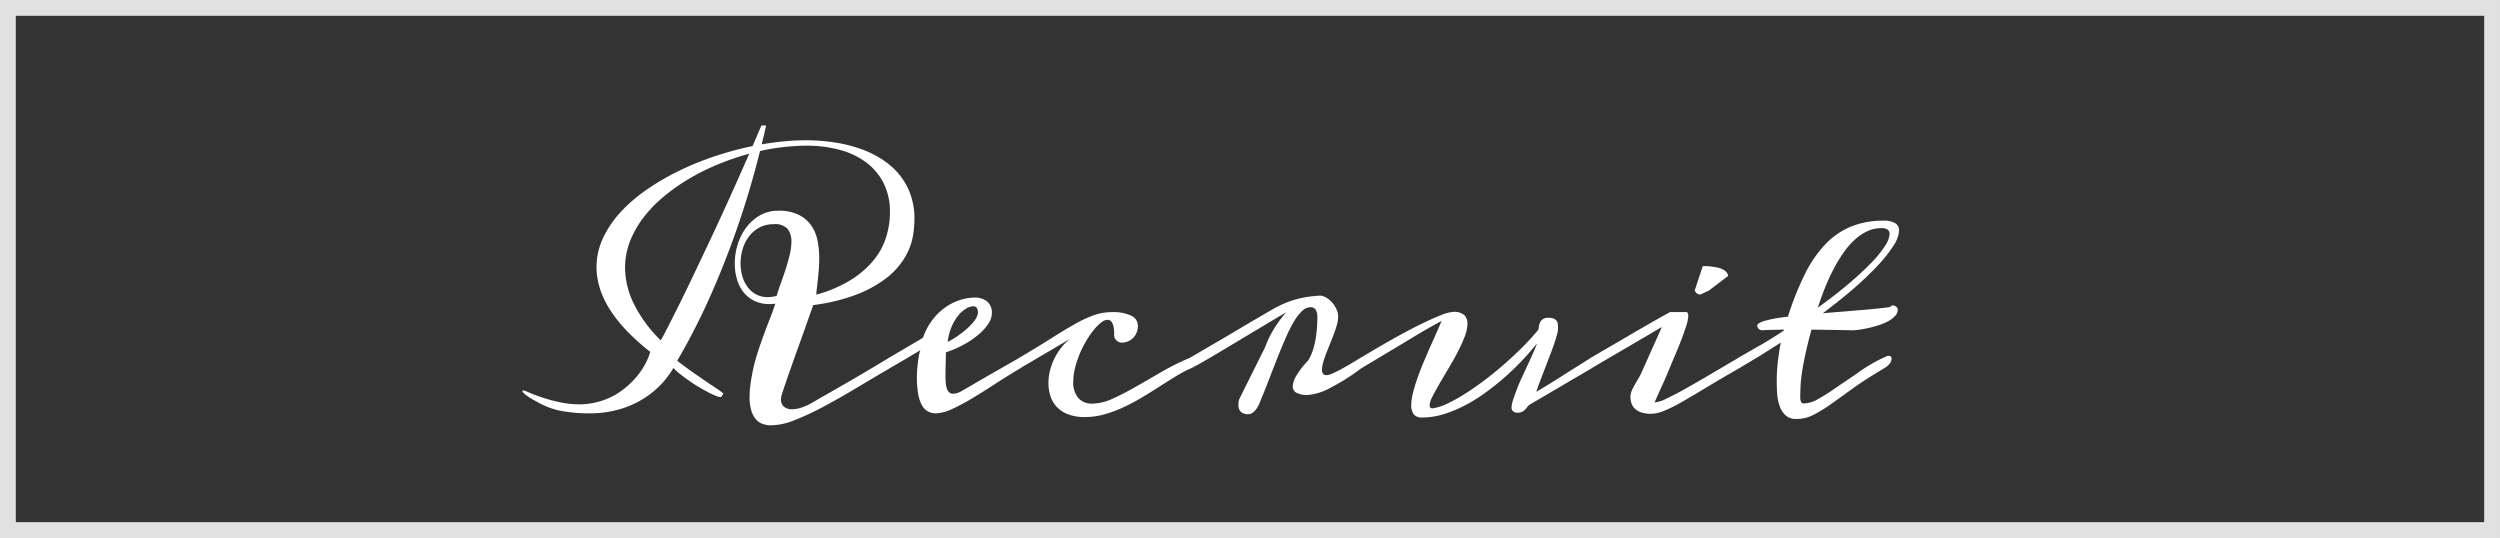
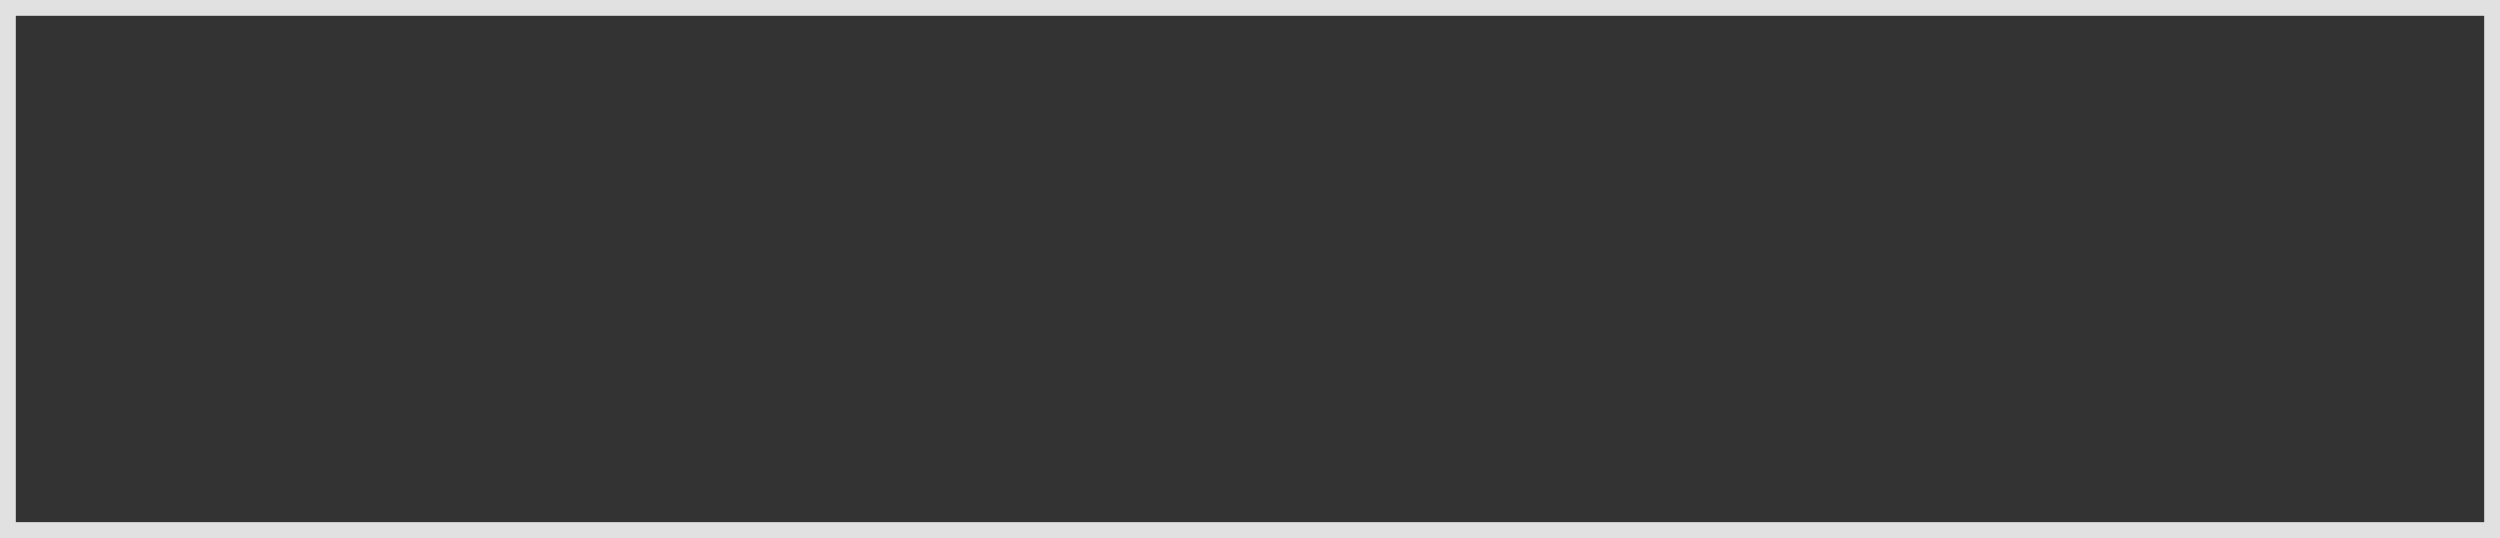
<svg xmlns="http://www.w3.org/2000/svg" width="158" height="34">
  <rect width="100%" height="100%" fill="#333333" stroke="none" />
  <g data-name="グループ 123">
    <g data-name="長方形 11" fill="none" stroke="rgba(255,255,255,0.85)">
      <path stroke="none" d="M0 0h158v34H0z" />
      <path d="M.5.5h157v33H.5z" />
    </g>
-     <path data-name="パス 169" d="M56.226 22.588a.413.413 0 0 1 .183-.05.17.17 0 0 1 .141.062.238.238 0 0 1 .05.154.5.5 0 0 1-.091.261.839.839 0 0 1-.282.261q-1.1.647-2.179 1.291T52 25.726a16.707 16.707 0 0 1-1.8.834 4.134 4.134 0 0 1-1.453.32 1.566 1.566 0 0 1-.577-.1 1.023 1.023 0 0 1-.427-.315 1.536 1.536 0 0 1-.27-.552 3.029 3.029 0 0 1-.1-.818 6.15 6.15 0 0 1 .054-.772q.054-.423.162-.946a11.067 11.067 0 0 1 .311-1.146q.191-.589.4-1.15t.4-1.05q.191-.49.3-.838a2.714 2.714 0 0 1-.349.025 2.176 2.176 0 0 1-.992-.212 1.971 1.971 0 0 1-.689-.564 2.43 2.43 0 0 1-.4-.818 3.488 3.488 0 0 1-.133-.963 4.072 4.072 0 0 1 .183-1.2 3.473 3.473 0 0 1 .535-1.071 2.882 2.882 0 0 1 .863-.772 2.265 2.265 0 0 1 1.166-.3 2.819 2.819 0 0 1 1.312.266 2.111 2.111 0 0 1 .793.693 2.546 2.546 0 0 1 .386.963 5.865 5.865 0 0 1 .1 1.075q0 .374-.029.73t-.062.66q-.033.3-.062.544a3.337 3.337 0 0 0-.029.374 8.428 8.428 0 0 0 2.207-.949 5.828 5.828 0 0 0 1.436-1.258 4.361 4.361 0 0 0 .776-1.453 5.29 5.29 0 0 0 .232-1.54 3.994 3.994 0 0 0-.419-1.884 3.758 3.758 0 0 0-1.137-1.316 4.961 4.961 0 0 0-1.677-.768 8.079 8.079 0 0 0-2.038-.249 13.74 13.74 0 0 0-2.938.34q-.457 1.818-.963 3.407t-1.021 2.938q-.515 1.349-1 2.461t-.921 1.98q-.432.867-.772 1.482t-.558.986q.614.473 1.1.809t.838.577l.6.4a3.772 3.772 0 0 1 .382.286l-.144.228a1.042 1.042 0 0 1-.353-.091 5.372 5.372 0 0 1-.51-.241q-.282-.149-.6-.34t-.61-.4q-.295-.208-.544-.407a3.389 3.389 0 0 1-.4-.365 5.663 5.663 0 0 1-.959 1.217 5.9 5.9 0 0 1-1.237.9 6 6 0 0 1-1.463.561 6.858 6.858 0 0 1-1.633.191 10.061 10.061 0 0 1-1.752-.146 4.749 4.749 0 0 1-1.585-.593q-.15-.075-.307-.166t-.291-.187a2.106 2.106 0 0 1-.224-.183.344.344 0 0 1-.108-.162h.149q.017 0 .328.137t.8.3a10.829 10.829 0 0 0 1.1.295 5.836 5.836 0 0 0 1.237.133 4.4 4.4 0 0 0 1.167-.153A4.647 4.647 0 0 0 38.8 25a4.711 4.711 0 0 0 .849-.6 5.345 5.345 0 0 0 .672-.7 4.7 4.7 0 0 0 .486-.747 3.622 3.622 0 0 0 .286-.718 13.332 13.332 0 0 1-1.548-1.398 8.543 8.543 0 0 1-1.054-1.361 5.558 5.558 0 0 1-.6-1.32 4.477 4.477 0 0 1-.191-1.27 4.288 4.288 0 0 1 .394-1.8 6.406 6.406 0 0 1 1.086-1.633 9.638 9.638 0 0 1 1.635-1.428 15.412 15.412 0 0 1 2.038-1.2 18.548 18.548 0 0 1 2.3-.942 20.611 20.611 0 0 1 2.411-.652q.141-.324.278-.647l.278-.656h.3q-.066.307-.137.606t-.145.589q.73-.125 1.424-.191t1.365-.066a12.027 12.027 0 0 1 1.8.134 8.936 8.936 0 0 1 1.639.4 6.527 6.527 0 0 1 1.395.681 4.715 4.715 0 0 1 1.083.963 4.162 4.162 0 0 1 .7 1.249 4.564 4.564 0 0 1 .249 1.544 6.4 6.4 0 0 1-.1 1.1 4.009 4.009 0 0 1-.573 1.444 4.867 4.867 0 0 1-1.21 1.277 7.6 7.6 0 0 1-1.893 1 11.863 11.863 0 0 1-2.623.623q-.058.174-.212.606t-.353 1q-.2.564-.427 1.191t-.427 1.2q-.2.569-.353 1.017t-.212.647a1.074 1.074 0 0 0-.05.307.573.573 0 0 0 .183.452.75.75 0 0 0 .515.162 1.966 1.966 0 0 0 .585-.1 3.667 3.667 0 0 0 .726-.336q.415-.241.872-.5l1.025-.589q.569-.328 1.291-.751t1.669-.999Zm-14.469-1.079q.083-.125.353-.647t.685-1.353q.415-.83.938-1.922t1.121-2.362q.6-1.27 1.233-2.669t1.266-2.843a16.7 16.7 0 0 0-1.98.677 14.188 14.188 0 0 0-1.847.921 12.084 12.084 0 0 0-1.61 1.141 8.223 8.223 0 0 0-1.274 1.332 6.11 6.11 0 0 0-.838 1.5 4.577 4.577 0 0 0-.3 1.648 5.283 5.283 0 0 0 .531 2.22 8.476 8.476 0 0 0 1.722 2.357Zm7.322-2.809q.125-.4.286-.847t.307-.9q.145-.452.245-.884a3.562 3.562 0 0 0 .1-.8 1.25 1.25 0 0 0-.241-.8 1.048 1.048 0 0 0-.863-.3 1.9 1.9 0 0 0-.926.216 2.022 2.022 0 0 0-.656.564 2.512 2.512 0 0 0-.394.789 3.086 3.086 0 0 0-.133.9 2.961 2.961 0 0 0 .108.8 2.144 2.144 0 0 0 .324.685 1.625 1.625 0 0 0 .54.477 1.54 1.54 0 0 0 .755.178 2.2 2.2 0 0 0 .548-.078Zm7.147 4.574a.325.325 0 0 1-.191.058.245.245 0 0 1-.174-.062.212.212 0 0 1-.066-.162.445.445 0 0 1 .1-.245 1.058 1.058 0 0 1 .336-.278l2.1-1.237a4.041 4.041 0 0 1 .6-1.133 3.767 3.767 0 0 1 .813-.789 3.4 3.4 0 0 1 .93-.465 3.118 3.118 0 0 1 .942-.154 1.182 1.182 0 0 1 .768.245.919.919 0 0 1 .3.76 1.2 1.2 0 0 1-.228.66 3.326 3.326 0 0 1-.623.681 5.457 5.457 0 0 1-.926.627 6.884 6.884 0 0 1-1.129.49q0 .4-.012.755t-.012.672q0 .266.017.486a1.471 1.471 0 0 0 .071.374.578.578 0 0 0 .149.241.349.349 0 0 0 .245.087 1.186 1.186 0 0 0 .564-.185q.328-.187.826-.477.448-.266 1.146-.664l1.7-.971a.149.149 0 0 1 .091-.025.212.212 0 0 1 .162.079.282.282 0 0 1 .071.2.421.421 0 0 1-.071.216.711.711 0 0 1-.253.224q-.822.49-1.594.992t-1.457.913a12.306 12.306 0 0 1-1.266.672 2.536 2.536 0 0 1-1.013.261 1.019 1.019 0 0 1-.51-.125 1.006 1.006 0 0 1-.374-.4 2.3 2.3 0 0 1-.232-.718 6.319 6.319 0 0 1-.079-1.083q0-.1.012-.32T58 23q.029-.253.071-.494a1.682 1.682 0 0 1 .1-.374l-.17.1-.261.154-.315.187-.332.2Zm5.562-3.4a.339.339 0 0 0 .017-.108.536.536 0 0 0-.071-.307.27.27 0 0 0-.237-.1.9.9 0 0 0-.44.145 1.891 1.891 0 0 0-.486.427 2.94 2.94 0 0 0-.423.706 3.418 3.418 0 0 0-.253.971 5.514 5.514 0 0 0 .664-.4 6.176 6.176 0 0 0 .585-.465 3.282 3.282 0 0 0 .432-.465 1.16 1.16 0 0 0 .211-.396Zm2.681 3.4a.22.22 0 0 1-.108.033.153.153 0 0 1-.133-.075.322.322 0 0 1-.05-.183.535.535 0 0 1 .066-.245.553.553 0 0 1 .224-.22q1.179-.7 2.013-1.229t1.482-.892a7.629 7.629 0 0 1 1.183-.548 3.365 3.365 0 0 1 1.116-.187 2.632 2.632 0 0 1 1.241.228.7.7 0 0 1 .411.627 1.129 1.129 0 0 1-.087.457 1.014 1.014 0 0 1-.232.336.989.989 0 0 1-.332.208 1.061 1.061 0 0 1-.378.071.507.507 0 0 1-.311-.129.483.483 0 0 1-.162-.4 1.6 1.6 0 0 0-.112-.706.338.338 0 0 0-.3-.208.706.706 0 0 0-.411.174 2.811 2.811 0 0 0-.469.473 5.964 5.964 0 0 0-.473.689 6.324 6.324 0 0 0-.411.822 6.439 6.439 0 0 0-.291.872 3.4 3.4 0 0 0-.112.838 1.513 1.513 0 0 0 .329 1.09 1.142 1.142 0 0 0 .855.34 3.134 3.134 0 0 0 1.27-.3q.672-.3 1.444-.739t1.648-.95a15.994 15.994 0 0 1 1.888-.934.392.392 0 0 1 .166-.05q.174 0 .174.208a.658.658 0 0 1-.079.278.554.554 0 0 1-.261.253 8.647 8.647 0 0 0-.988.527q-.506.311-1.042.656t-1.1.681a12.35 12.35 0 0 1-1.15.606 8.024 8.024 0 0 1-1.187.441 4.523 4.523 0 0 1-1.229.17 2.913 2.913 0 0 1-1.071-.174 1.923 1.923 0 0 1-.714-.469 1.794 1.794 0 0 1-.4-.685 2.714 2.714 0 0 1-.125-.83 3.137 3.137 0 0 1 .1-.784 3.976 3.976 0 0 1 .286-.772 3.734 3.734 0 0 1 .436-.685 3.229 3.229 0 0 1 .544-.54Zm20.1-3.262a1.907 1.907 0 0 1-.069.488q-.075.278-.191.589t-.249.635q-.133.324-.249.627t-.191.569a1.709 1.709 0 0 0-.075.448.4.4 0 0 0 .071.249.271.271 0 0 0 .228.091.944.944 0 0 0 .328-.087q.212-.087.5-.241t.631-.357q.344-.2.726-.436a.32.32 0 0 1 .166-.05.229.229 0 0 1 .162.066.219.219 0 0 1 .071.166.384.384 0 0 1-.095.231 1.512 1.512 0 0 1-.307.278 12.955 12.955 0 0 1-1.971 1.245 3.49 3.49 0 0 1-1.424.44 1.458 1.458 0 0 1-.681-.133.44.44 0 0 1-.249-.415 1.467 1.467 0 0 1 .228-.672 5.249 5.249 0 0 1 .751-.963 3.118 3.118 0 0 0 .32-.727 5.465 5.465 0 0 0 .17-.772q.054-.378.071-.7t.017-.51a.938.938 0 0 0-.1-.486.372.372 0 0 0-.344-.17.761.761 0 0 0-.519.237 3.1 3.1 0 0 0-.506.652 8.409 8.409 0 0 0-.5.979q-.249.564-.51 1.22t-.535 1.37q-.274.714-.573 1.436a2.547 2.547 0 0 1-.125.291 1.866 1.866 0 0 1-.17.278.919.919 0 0 1-.216.212.439.439 0 0 1-.26.084.691.691 0 0 1-.473-.141.6.6 0 0 1-.158-.465 1.541 1.541 0 0 1 .012-.191.743.743 0 0 1 .079-.232l1.6-3.212a6.74 6.74 0 0 1 .677-1.345 8.225 8.225 0 0 1 .652-.855l-1.361.813-1.312.784-1.191.714q-.56.336-1 .594t-.739.423q-.3.166-.415.216a.262.262 0 0 1-.141.042.2.2 0 0 1-.154-.066.245.245 0 0 1-.062-.174.514.514 0 0 1 .079-.253.739.739 0 0 1 .278-.253l2.216-1.295.872-.519q.44-.261.826-.486l.685-.4.457-.266a7.673 7.673 0 0 1 .776-.4 6.018 6.018 0 0 1 .751-.274 5.9 5.9 0 0 1 .76-.166q.386-.058.809-.083a.8.8 0 0 1 .377.116 1.456 1.456 0 0 1 .374.3 1.713 1.713 0 0 1 .282.423 1.14 1.14 0 0 1 .117.492Zm6.047 5.78a2.933 2.933 0 0 0 .805-.261 9.818 9.818 0 0 0 1.054-.573q.573-.353 1.2-.818t1.249-1q.623-.531 1.208-1.112T97.2 20.87a.417.417 0 0 0 .046-.178.984.984 0 0 1 .066-.266.612.612 0 0 1 .174-.241.555.555 0 0 1 .369-.1.912.912 0 0 1 .332.05.408.408 0 0 1 .187.137.459.459 0 0 1 .079.208 1.987 1.987 0 0 1 .017.27 1.688 1.688 0 0 1-.071.411q-.071.261-.187.6t-.266.726l-.3.784-.3.78q-.145.386-.253.71.108-.058.315-.183t.477-.291q.27-.166.573-.357l.6-.382 1.519-.955a.247.247 0 0 1 .125-.033.236.236 0 0 1 .166.071.235.235 0 0 1 .075.178.4.4 0 0 1-.087.237.945.945 0 0 1-.278.237l-3.918 2.3a.471.471 0 0 0-.129.129 1.585 1.585 0 0 1-.141.17.79.79 0 0 1-.19.139.585.585 0 0 1-.286.062.422.422 0 0 1-.276-.083.288.288 0 0 1-.108-.237 1.768 1.768 0 0 1 .1-.5q.1-.307.241-.677t.332-.772l.365-.789q.178-.386.332-.73t.24-.595q-.357.448-.838.971t-1.059 1.042q-.577.519-1.224 1a10.479 10.479 0 0 1-1.336.855 8.21 8.21 0 0 1-1.395.594 4.613 4.613 0 0 1-1.4.224.627.627 0 0 1-.548-.212.968.968 0 0 1-.149-.569 3.271 3.271 0 0 1 .108-.764q.108-.44.282-.938t.394-1.021q.22-.523.432-1t.4-.9q.187-.415.3-.7-.39.208-.926.515T89 21.5q-.647.386-1.4.838t-1.573.942a.353.353 0 0 1-.166.05.254.254 0 0 1-.174-.066.222.222 0 0 1-.075-.174.4.4 0 0 1 .1-.228 1.18 1.18 0 0 1 .32-.27q1.054-.639 2-1.17t1.714-.909q.768-.378 1.312-.589a2.528 2.528 0 0 1 .784-.212.988.988 0 0 1 .7.2.732.732 0 0 1 .2.548 2.369 2.369 0 0 1-.178.826 8.993 8.993 0 0 1-.444.975q-.266.506-.573 1.021t-.573.971q-.266.457-.444.813a1.371 1.371 0 0 0-.178.548.169.169 0 0 0 .191.191.168.168 0 0 0 .073-.013Zm19.291-2.515q-1.287.739-2.183 1.282t-1.527.9a8.94 8.94 0 0 1-1.067.523 2.2 2.2 0 0 1-.793.17 1.861 1.861 0 0 1-.594-.083 1.148 1.148 0 0 1-.4-.224.815.815 0 0 1-.228-.34 1.284 1.284 0 0 1-.071-.432.939.939 0 0 1 .075-.357 2.938 2.938 0 0 1 .181-.376l.237-.4a4.614 4.614 0 0 0 .232-.452l1.262-2.822-4.454 2.611a.513.513 0 0 1-.149.042.27.27 0 0 1-.178-.066.217.217 0 0 1-.079-.174.4.4 0 0 1 .087-.224 1.065 1.065 0 0 1 .32-.266l2.15-1.253q.423-.249.855-.5l.809-.465q.378-.216.681-.386l.469-.261h1.071a.2.2 0 0 1 .058.083.465.465 0 0 1 .025.174 2.2 2.2 0 0 1-.125.61q-.125.394-.311.884t-.416 1.025q-.228.535-.427 1.017t-.417.947q-.216.473-.432.971a1.977 1.977 0 0 0 .71-.224q.486-.224 1.179-.61t1.569-.9q.876-.519 1.88-1.108a.177.177 0 0 1 .125-.033.3.3 0 0 1 .187.066.217.217 0 0 1 .087.183.386.386 0 0 1-.087.22 1.037 1.037 0 0 1-.311.248Zm-2.291-6.458h.187q.137 0 .311.021t.365.054a1.607 1.607 0 0 1 .349.108.878.878 0 0 1 .266.178.392.392 0 0 1 .116.266l-1.2.913-.548.257a.314.314 0 0 1-.232-.083.6.6 0 0 1-.125-.174ZM118.9 14.42a2.08 2.08 0 0 0-.9.2 3.175 3.175 0 0 0-.8.548 4.938 4.938 0 0 0-.71.83 9.9 9.9 0 0 0-.623 1.038 12.614 12.614 0 0 0-.535 1.17q-.245.614-.444 1.237 1.121-.805 1.967-1.527t1.419-1.316a6.772 6.772 0 0 0 .859-1.058 1.547 1.547 0 0 0 .286-.751.351.351 0 0 0-.1-.266.628.628 0 0 0-.419-.105Zm.838 4.9q.2.1.2.241a.589.589 0 0 1-.162.4 1.591 1.591 0 0 1-.423.328 3.4 3.4 0 0 1-.589.253q-.328.108-.656.183t-.627.116a3.136 3.136 0 0 1-.5.033q-.647-.017-1.278-.025l-1.22-.017q-.249.93-.39 1.59t-.212 1.146q-.071.486-.087.843t-.019.689a.7.7 0 0 0 .05.291.171.171 0 0 0 .166.108 1.865 1.865 0 0 0 .9-.274q.5-.274 1.112-.7l1.378-.938a10.007 10.007 0 0 1 1.693-1q.042-.017.166-.075a.356.356 0 0 1 .125-.025q.183 0 .183.191a.557.557 0 0 1-.108.291 1.239 1.239 0 0 1-.365.307q-1.27.764-1.876 1.2l-1.424 1.024a9.31 9.31 0 0 1-1.154.714 2.373 2.373 0 0 1-1.071.266 1 1 0 0 1-.722-.249 1.533 1.533 0 0 1-.369-.61 3.016 3.016 0 0 1-.145-.776q-.025-.415-.025-.739a11.122 11.122 0 0 1 .071-1.253q.071-.623.187-1.2l-1.3.822-1.336.8a.174.174 0 0 1-.091.025.252.252 0 0 1-.174-.079.258.258 0 0 1-.083-.2.4.4 0 0 1 .075-.208.8.8 0 0 1 .274-.232l1.469-.838q.7-.415 1.345-.838l.017-.075-1.062.025a1.43 1.43 0 0 0-.158.008 1.281 1.281 0 0 1-.141.008.309.309 0 0 1-.228-.087.347.347 0 0 1-.1-.2q0-.091.141-.174a1.591 1.591 0 0 1 .4-.149 5.825 5.825 0 0 1 .614-.137q.357-.062.789-.112a18.345 18.345 0 0 1 1.079-2.706 7.668 7.668 0 0 1 1.307-1.893 4.757 4.757 0 0 1 1.616-1.1 5.327 5.327 0 0 1 2.025-.365 1.377 1.377 0 0 1 .76.162.518.518 0 0 1 .237.452 1.918 1.918 0 0 1-.353.963 8.6 8.6 0 0 1-.988 1.249 19.653 19.653 0 0 1-1.519 1.453q-.889.767-1.962 1.573.531-.05 1.079-.091l1.079-.091q.531-.042 1.042-.091t.975-.108a.273.273 0 0 0 .133-.071.184.184 0 0 1 .141-.046.273.273 0 0 1 .086.016Z" fill="#fff" />
  </g>
</svg>